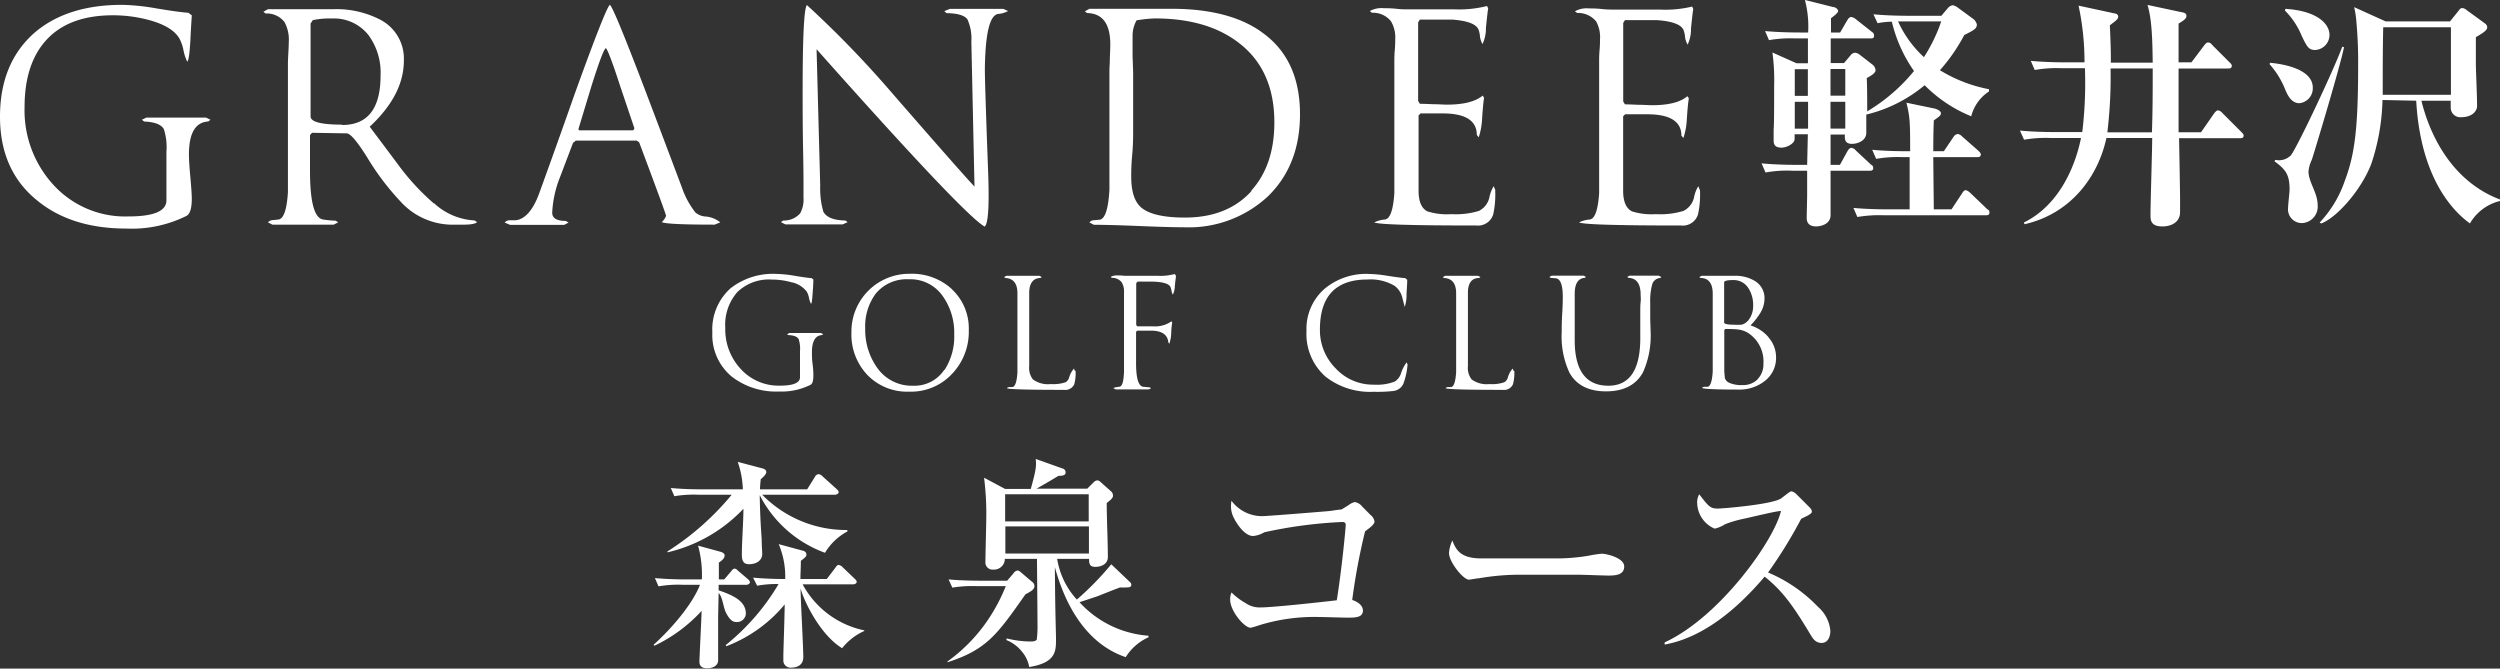
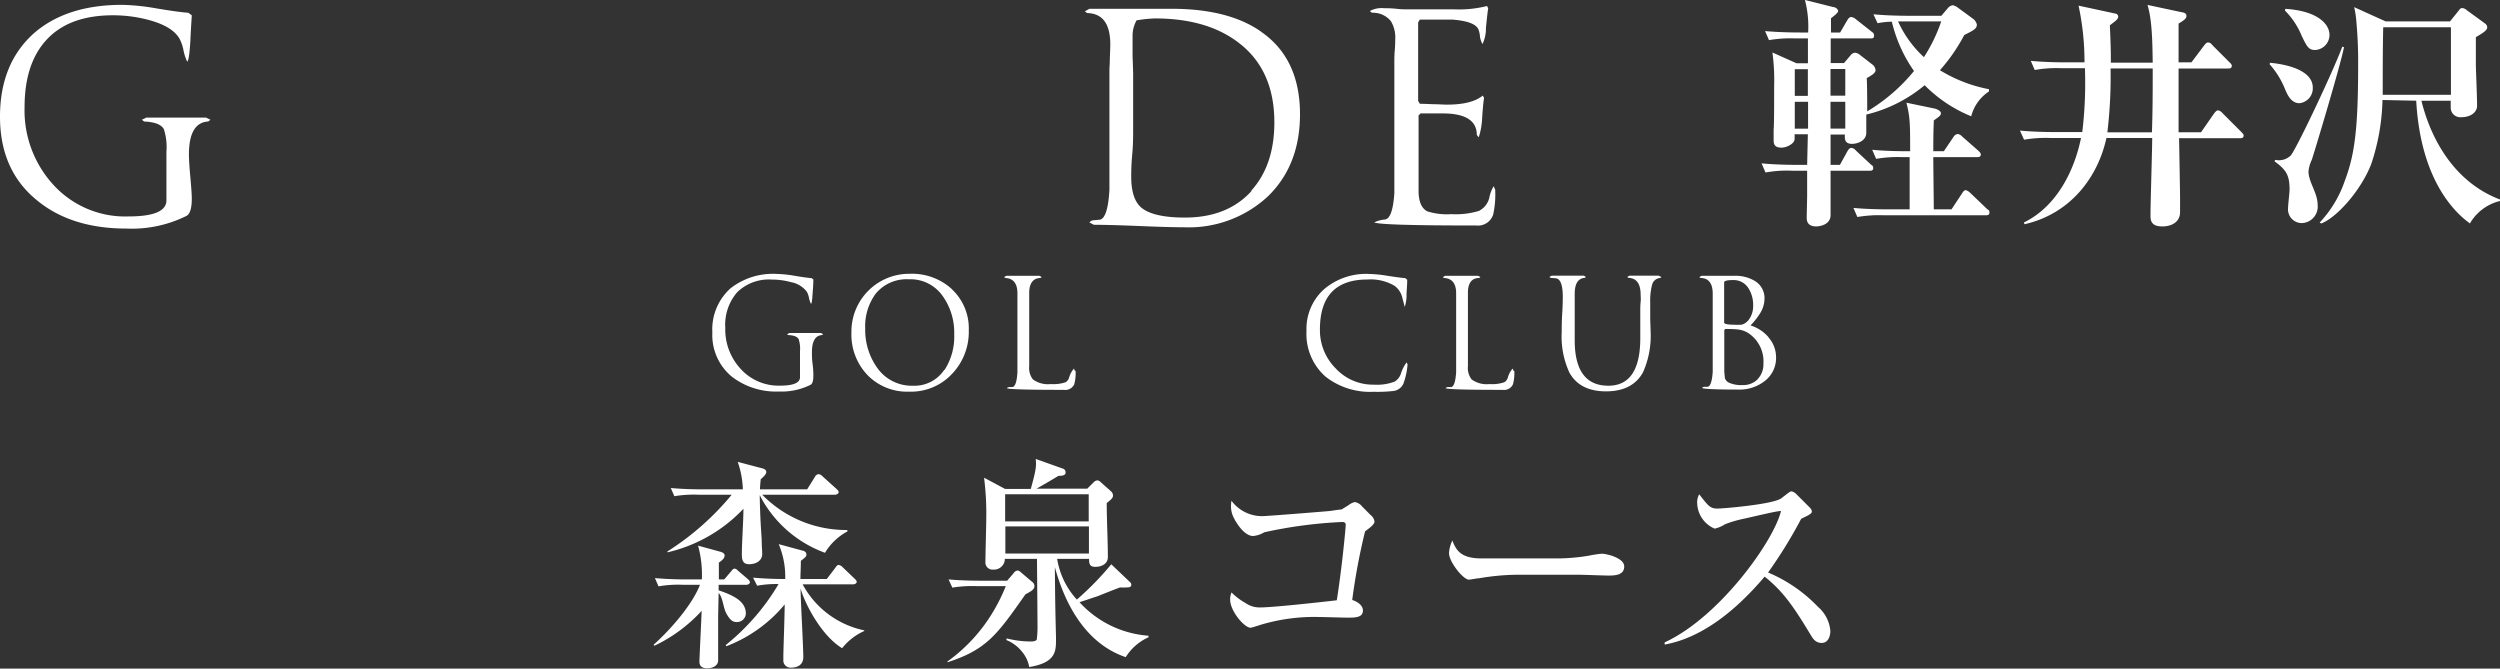
<svg xmlns="http://www.w3.org/2000/svg" viewBox="0 0 350 93.6">
  <rect x="0" y="0" width="350" height="93.6" fill="#333333" stroke="none" />
  <defs>
    <style>.cls-1{fill:#fff;}</style>
  </defs>
  <g id="レイヤー_2" data-name="レイヤー 2">
    <g id="レイヤー_1-2" data-name="レイヤー 1">
      <path class="cls-1" d="M118.66,74.39a8.11,8.11,0,0,0-3.16,3,16.69,16.69,0,0,1-9.14-8.07c.07,4,.28,5.85.28,6.38,0,.75.07,1.38.07,1.88,0,.85-.78,1.41-1.85,1.41-.87,0-1-.63-1-1.35,0-1.78.22-4.63.22-6.41a21.25,21.25,0,0,1-10.64,6.1v-.13a37.88,37.88,0,0,0,9-7.94H97.79a16.37,16.37,0,0,0-3.38.21l-.5-1.15c1.94.19,4.13.19,4.44.19H104a12.81,12.81,0,0,0-.72-3.85l3.44.91c.31.09.56.21.56.53s-.56.81-.78,1c-.06.62-.1,1.06-.1,1.41H113l1.09-1.75a.65.65,0,0,1,.5-.38.91.91,0,0,1,.57.31l1.94,1.75c.19.19.31.28.31.47s-.28.35-.5.35h-10.2a16.44,16.44,0,0,0,11.92,4.94v.22M95.6,81.87a15.79,15.79,0,0,0-3.41.22l-.5-1.16c1.94.19,4.16.19,4.48.19h2.09a15.29,15.29,0,0,0-.53-4.73l3,.82c.38.09.72.25.72.56,0,.47-.56.81-.81,1,0,.53,0,2,0,2.35h.75l.94-1.1c.15-.19.31-.41.5-.41s.34.13.53.32l1.31,1.12c.19.16.32.29.32.47s-.25.35-.47.35h-3.91v.78c2.37.78,3.78,1.66,3.81,3.22a1.24,1.24,0,0,1-1.25,1.22c-.41,0-.91-.06-1.56-1.37-.35-.72-.44-2.13-1-2.7-.07,3-.07,3.35-.07,4v5.41c0,.82-.84,1.13-1.53,1.13-.88,0-1.09-.44-1.09-.94s.28-6,.31-7.1a21.43,21.43,0,0,1-6.6,4.88l-.13-.13C94.32,87.72,97,84.43,98,81.87Zm9.83-1c2.06.19,3.88.19,4.5.19a11.68,11.68,0,0,0-.91-4.88l3.35.91c.25.06.53.19.53.56s-.53.63-.78.88c0,1-.06,1.69-.06,2.53h3.69l1.19-1.56c.12-.19.28-.41.47-.41a1,1,0,0,1,.59.35L119.63,81c.12.12.31.28.31.47s-.28.34-.47.34h-7.1A12.73,12.73,0,0,0,121,88.25v.09a8.1,8.1,0,0,0-3.1,2.41c-2.91-1.75-5.23-6.26-5.82-8.35,0,1.5.38,8,.38,9.6,0,1.07-.79,1.47-1.73,1.47a1,1,0,0,1-1.06-.9c0-.22,0-.57,0-.75,0-.69.16-4.92.19-7.2a19.73,19.73,0,0,1-8.17,5.85l-.09-.16A31.45,31.45,0,0,0,109,81.77,14.57,14.57,0,0,0,106,82Z" />
      <path class="cls-1" d="M140.81,82.06a24.85,24.85,0,0,1-1.69,3.44,23,23,0,0,1-6.47,7.1v.12c5.47-1.78,6.91-3.81,10.91-9.51.6-.34,1.26-.62,1.26-1.15a.71.71,0,0,0-.32-.6l-1.44-1.22c-.22-.19-.4-.37-.59-.37a.76.76,0,0,0-.56.37L141,81.3h-3.72c-.31,0-2.51,0-4.48-.18l.53,1.15a16.44,16.44,0,0,1,3.38-.21h4.07m-.06-12.86h11.7V73h-11.7ZM155.58,79a41.72,41.72,0,0,1-4.82,4.94A11,11,0,0,1,148,78.24h4.47v.12c0,.79.28,1,.88,1,.87,0,1.75-.41,1.75-1.38,0-2.1-.16-5.45-.16-7.54.66-.56.88-.72.88-1.07a.82.82,0,0,0-.25-.56l-1.44-1.28a.79.79,0,0,0-.5-.28.88.88,0,0,0-.56.31l-.85.85h-7.1c.41-.22,2.5-1.44,3.06-1.79.6,0,1-.09,1-.44a.54.54,0,0,0-.43-.59L145,64.25c.12,1.07,0,1.69-.69,4.2h-3.6l-2.94-1.57a39.73,39.73,0,0,1,.31,5.54c0,.91-.12,5.22-.12,6.22a1,1,0,0,0,1.12,1.1,1.51,1.51,0,0,0,1.6-1.5h4.5c0,1.31.07,7.66.07,9.1a14.92,14.92,0,0,1-.1,2.19c-.15.28-.69.28-.91.28a13.71,13.71,0,0,1-3.28-.43l-.09.22a5.31,5.31,0,0,1,2.22,1.65,4.51,4.51,0,0,1,1,2.13c3.75-.59,3.75-2.25,3.75-3.85v-.31c-.12-4.91-.12-5.44-.16-9.82,1.07,3.94,3.66,10.48,9.92,12.6a7.26,7.26,0,0,1,3.19-2.78V89a14.47,14.47,0,0,1-9.66-4.69l2.56-.85s2.63-1.06,3.13-1.22a8.92,8.92,0,0,0,.91,0c.25,0,.65,0,.65-.37,0-.12,0-.22-.28-.47ZM140.75,73.7h11.7v3.79h-11.7Z" />
      <path class="cls-1" d="M188.4,73.48c0-.34-.22-.4-.53-.4A63.66,63.66,0,0,0,177,74.52a3.7,3.7,0,0,1-1.56.52c-1.29,0-2.44-2-2.63-2.4a3.5,3.5,0,0,1-.47-1.69,6.12,6.12,0,0,1,.06-.85,5.33,5.33,0,0,0,4.32,2.16c.57,0,6.51-.47,9.11-.69.72-.06,1.22-.18,2-.25l1-.62a2.05,2.05,0,0,1,.85-.41,1.6,1.6,0,0,1,1,.6l1.18,1.19a1.47,1.47,0,0,1,.57.93c0,.44-.75.94-1.32,1.38A87.85,87.85,0,0,0,189.31,84c.56.16,1.5.66,1.5,1.47,0,1-1.09,1-2.16,1-.62,0-3.41-.09-4-.09a26.13,26.13,0,0,0-7.85,1c-.29.07-1.48.5-1.73.5-.85,0-2.85-2.31-2.85-3.94a2.55,2.55,0,0,1,.19-1,8.78,8.78,0,0,0,1.94,1.47,3.45,3.45,0,0,0,2.1.63c1.82,0,8.92-.79,10.7-1,.75-4.7,1.25-10.2,1.25-10.55" />
      <path class="cls-1" d="M217.75,78.18a27.36,27.36,0,0,0,4.66-.38,17.3,17.3,0,0,1,1.82-.28c.71,0,3.16.59,3.16,1.78s-1.19,1.28-2.22,1.28c-.44,0-3.63-.12-4.32-.12h-8.32a33.43,33.43,0,0,0-5.48.5c-.28,0-1.16.19-1.41.19-.78,0-2.78-2.47-2.78-3.73a4.82,4.82,0,0,1,.47-1.75c.53,1.38,1.19,2.51,4.1,2.51h10.32" />
      <path class="cls-1" d="M233.1,89.91c7.64-3.54,15.24-14.17,16.24-18.37-.53,0-2.38.44-5.13,1.07a15.79,15.79,0,0,0-2.69.78,4.56,4.56,0,0,1-1.47.62,4,4,0,0,1-2.44-3.47,2.32,2.32,0,0,1,.28-1.34c1.28,1.65,1.53,2,2.57,2,.75,0,7.6-.57,8.88-1.41l.94-.72c.19-.12.35-.28.53-.28a1.28,1.28,0,0,1,.6.31l1.69,1.69c.28.28.56.5.56.85s-.91.68-1.5,1a64.88,64.88,0,0,1-4.63,7.51,20.84,20.84,0,0,1,7,4.82,5,5,0,0,1,1.72,3.35c0,.72-.28,1.69-1.23,1.69s-1.31-.78-1.62-1.28c-2.41-4-3.85-6-6.35-8-4.32,5.1-9.07,8.63-14,9.51v-.28" />
      <path class="cls-1" d="M267.35,22v7.31h-2.94c-.34,0-2.79,0-4.93-.2l.55,1.27a18,18,0,0,1,3.76-.24H278c.21,0,.52,0,.52-.38s-.14-.34-.31-.48L275.83,27a1.47,1.47,0,0,0-.62-.38c-.24,0-.41.28-.55.49l-1.45,2.2h-2.48c0-1-.07-6.14-.07-7.31h6.1c.24,0,.55,0,.55-.38,0-.2-.2-.38-.34-.52l-2.28-2a1,1,0,0,0-.62-.34.82.82,0,0,0-.58.41l-1.35,2h-1.48c0-3.31.07-3.69.07-4.31.72-.51,1-.69,1-1s-.48-.55-.83-.65l-4-.83c.49,2,.52,2.65.52,6.79h-.52c-.45,0-2.72,0-4.79-.2l.55,1.27a17.54,17.54,0,0,1,3.73-.24h1m4.38-19a22.54,22.54,0,0,1-2.42,5,15.41,15.41,0,0,1-3.62-5ZM251.27,13.42V9.69h1.83l0,3.73Zm0,4.59V14.25h1.86c0,1.24,0,2.51,0,3.76Zm5-3.76h2.07V18h-2.07Zm6.59-11a10.53,10.53,0,0,1,2-.21,20.06,20.06,0,0,0,3.1,6.9,24.83,24.83,0,0,1-6.55,5.65c0-.65,0-3.89-.07-4.65.65-.38,1.24-.69,1.24-1.14a1.13,1.13,0,0,0-.48-.79l-1.69-1.31a1.33,1.33,0,0,0-.69-.32.89.89,0,0,0-.66.39l-.9,1.06h-1.86V5.38h5.56c.24,0,.51,0,.51-.38s-.2-.45-.41-.62l-2.14-1.69a1.28,1.28,0,0,0-.65-.31c-.21,0-.38.17-.55.45l-1,1.72h-1.28c0-1,0-1.34,0-2,.41-.31,1-.76,1-1S257,1,256.69,1l-4-1a14.61,14.61,0,0,1,.45,4.55H252c-.34,0-2.75,0-4.89-.2l.55,1.27a17.49,17.49,0,0,1,3.72-.24h1.73V8.86h-1.59l-3.38-1.51a29.37,29.37,0,0,1,.24,4.76c0,2.52,0,5.48-.07,6,0,.21,0,1.25,0,1.49,0,.41,0,1.07,1.1,1.07.76,0,1.83-.59,1.83-1.18a5.64,5.64,0,0,0,0-.69h1.86L253,23.08h-1.48c-.35,0-2.76,0-4.9-.21l.55,1.28a16.67,16.67,0,0,1,3.73-.25H253c0,2,0,2.59,0,3.49,0,.45-.06,2.59-.06,3.1,0,.28,0,1.21,1.34,1.21.35,0,2-.17,2-1.59,0-.31,0-5.14,0-6.21h5.45c.24,0,.52,0,.52-.37s-.18-.35-.35-.52l-2.07-1.93a1,1,0,0,0-.62-.38c-.24,0-.41.2-.55.44l-1.07,1.94h-1.31l0-4.25h2c0,.45-.14,1.31,1,1.31.8,0,2-.44,2-1.55,0-.62,0-1.1,0-2.55a20,20,0,0,0,8.17-4.11,19.49,19.49,0,0,0,6.52,4.35,5.89,5.89,0,0,1,2.49-3.48v-.31a20.41,20.41,0,0,1-6.87-2.66A24.89,24.89,0,0,0,275,4.9c1.48-.73,1.76-.93,1.76-1.49a1.53,1.53,0,0,0-.45-.72L274.14,1.1a1.9,1.9,0,0,0-.76-.37,1.19,1.19,0,0,0-.65.37l-.94,1.11h-4.58c-.35,0-2.8,0-4.93-.21Zm-6.59,6.41h2.07v3.73h-2.07Z" />
      <path class="cls-1" d="M295.52,8.73c0-1.14,0-2.07-.14-5.18.48-.41,1.17-.79,1.17-1.2a.45.45,0,0,0-.41-.45L291,.79a37.56,37.56,0,0,1,.83,7.94H289.2c-.34,0-2.75,0-4.89-.21l.55,1.28a17.18,17.18,0,0,1,3.76-.25h3.27a57.76,57.76,0,0,1-.37,8.94h-3.8c-.34,0-2.76,0-4.93-.21l.58,1.28a17.67,17.67,0,0,1,3.73-.24h4.24c-.89,4.41-3.31,9.55-8,11.83l.1.24c6.38-1.45,10.25-6.52,11.46-12.07h6.41c0,1.51-.24,9.07-.24,10.76,0,.69,0,1.62,1.66,1.62,1.31,0,2.48-.62,2.48-2,0-.49,0-1.52,0-2,0-.73-.11-6.94-.14-8.35h8.52c.21,0,.52,0,.52-.38,0-.17-.14-.31-.35-.52l-2.62-2.62a1,1,0,0,0-.62-.38c-.21,0-.42.27-.56.45l-1.82,2.62H305c0-2.28,0-2.55,0-2.93,0-.87,0-5,0-6h6.94c.2,0,.51,0,.51-.38,0-.17-.13-.31-.34-.51l-2.38-2.38a.79.79,0,0,0-.59-.38c-.24,0-.41.24-.55.41L306.8,8.73H305V5.38c0-1,0-1.1,0-2.07.52-.35,1.1-.62,1.1-1.07s-.41-.48-.76-.55l-4.69-1c.66,2.14.69,5.35.73,8.08h-5.9m5.9.82c0,2.87,0,6-.11,8.94h-6.24a65.16,65.16,0,0,0,.45-8.94Z" />
      <path class="cls-1" d="M327.92,6.54c-1.31,3.52-6.41,14.29-7.21,15.22a2.36,2.36,0,0,1-2.17.62l-.11.2c1.7,1.24,2.11,2,2.11,4,0,.34-.21,2.1-.21,2.51a1.93,1.93,0,0,0,2,2.14,2.31,2.31,0,0,0,2.14-2.55c0-1.69-1.28-3.18-1.28-4.69a4.61,4.61,0,0,1,.45-1.59c.28-.76,4.14-13.63,4.52-15.8l-.28-.07M317.75,9a11.72,11.72,0,0,1,2.17,3.52c.31.72.83,1.93,2,1.93a2.1,2.1,0,0,0,1.87-2.18c0-3.07-5.76-3.45-6-3.48Zm2.14-7.52A10.7,10.7,0,0,1,322.23,5c.76,1.59,1,2,1.9,2a2.12,2.12,0,0,0,2-2.1c0-1.59-1.76-3.39-6.18-3.66ZM338.27,14.1c.62,11.07,5.35,15.62,7.52,17.18A6.64,6.64,0,0,1,350,28.14v-.21C342.27,25,339.72,17.1,339,14.1h4.1c0,.34,0,.76,0,1a1.34,1.34,0,0,0,1.45,1.31c1.48,0,2.24-.79,2.24-1.58,0-1.42-.17-5.08-.17-5.83V5.2c.83-.48,1.59-.93,1.59-1.35s-.31-.55-.52-.72L345.31,1.4a.94.94,0,0,0-.62-.27.47.47,0,0,0-.38.24L343,3h-9l-4.42-2a12.25,12.25,0,0,1,.31,2,61.2,61.2,0,0,1,.25,6.14c0,9.14-.52,12.59-1.87,16.18a16,16,0,0,1-3.51,5.83l.2.14c2.07-.76,5.49-4.46,7-8.29a30.27,30.27,0,0,0,1.59-9Zm-4.69-.83c0-3.14,0-6.31.07-9.45h9.48v9.45Z" />
      <path class="cls-1" d="M115.25,46.79l-.17.12c-.94.06-1.41.87-1.41,2.42,0,.38,0,.94.1,1.7s.1,1.28.1,1.57c0,.71-.13,1.13-.39,1.27a9,9,0,0,1-4.42.94,10.1,10.1,0,0,1-6.58-2.06,7.54,7.54,0,0,1-2.75-6.19,7.72,7.72,0,0,1,2.56-6.21,9.64,9.64,0,0,1,6.46-2,16.82,16.82,0,0,1,2.44.25c1.15.2,2,.31,2.43.34l.25.18c0,.09,0,.72-.1,1.9-.06,1-.13,1.47-.23,1.52a3.12,3.12,0,0,1-.28-.83,3.08,3.08,0,0,0-.3-.86,3.58,3.58,0,0,0-2.23-1.35,9.89,9.89,0,0,0-2.67-.36,6.35,6.35,0,0,0-4.85,1.77,6.94,6.94,0,0,0-1.67,5,8.1,8.1,0,0,0,2.13,5.71,7.16,7.16,0,0,0,5.54,2.37c1.86,0,2.79-.39,2.79-1.18V49.15a4.25,4.25,0,0,0-.19-1.67c-.19-.35-.68-.54-1.46-.57l-.16-.12.33-.17h4.4l.33.17" />
      <path class="cls-1" d="M132.2,51.77A5,5,0,0,1,127.8,54a5.89,5.89,0,0,1-5-2.52A9.13,9.13,0,0,1,121.13,46a7.67,7.67,0,0,1,1.48-4.9,5.6,5.6,0,0,1,4.61-2A5.51,5.51,0,0,1,132,41.48a8.79,8.79,0,0,1,1.59,5.31,8.6,8.6,0,0,1-1.35,5m1.05-11.29a8.28,8.28,0,0,0-5.89-2.17,8.09,8.09,0,0,0-8.2,8.23,8.21,8.21,0,0,0,2.24,5.94,7.73,7.73,0,0,0,5.84,2.33,7.85,7.85,0,0,0,6-2.48,8.53,8.53,0,0,0,2.35-6.12A7.5,7.5,0,0,0,133.25,40.48Z" />
      <path class="cls-1" d="M150.58,51.92a5.8,5.8,0,0,1-.19,1.89,1.37,1.37,0,0,1-1.43.77q-7.64,0-8-.23a.52.52,0,0,1,.38-.16l.41,0c.38-.08.61-.76.69-2.07,0-.21,0-1,0-2.48V42.83q0-.27,0-.87t0-.9c0-1.37-.57-2.09-1.7-2.14l-.17-.13.33-.18h4.61l.33.18-.17.13c-1,0-1.58.73-1.58,2.06,0,.18,0,.45,0,.81s0,.63,0,.81v6.19c0,.33,0,.77,0,1.31s0,.92,0,1.13a2.64,2.64,0,0,0,.52,1.89,3.57,3.57,0,0,0,2.5.65,5.39,5.39,0,0,0,2.06-.25,1.11,1.11,0,0,0,.52-.71,3.09,3.09,0,0,1,.67-1.21l.12.32" />
-       <path class="cls-1" d="M164.52,38.44l.12.19c0,.09-.08.57-.16,1.41a2.87,2.87,0,0,1-.28,1.21,1.52,1.52,0,0,1-.19-.55,3.28,3.28,0,0,0-.14-.51c-.22-.51-1.2-.77-2.94-.77-.29,0-.62,0-1,0l-.67,0-.19.23V45.5l.15.19c.22,0,.58,0,1.08,0s.87,0,1.12,0a4,4,0,0,0,2.59-.71l.1.17a10.42,10.42,0,0,0-.14,1.52,5.49,5.49,0,0,1-.26,1.46l-.14-.19q-.15-1.65-2.46-1.65c-.22,0-.55,0-1,0l-.91,0-.15.18V49c0,.07,0,.32,0,.75s0,.79,0,1.08c0,2.11.32,3.22,1,3.32.15,0,.46.05.93.08l.17.12-.33.17h-4.61l-.33-.17c0-.07.31-.14.79-.2s.61-.72.69-2c0-.24,0-1,0-2.4v-7.1c0-.2,0-.49,0-.88s0-.67,0-.83a2.5,2.5,0,0,0-.31-1.4,1.68,1.68,0,0,0-1.39-.64l-.17-.13a1.81,1.81,0,0,1,1-.21c.22,0,.53,0,.91.05l.74,0h1.45c3,0,3.88,0,2.5,0a7.56,7.56,0,0,0,2.38-.25" />
      <path class="cls-1" d="M196.91,50.71l.15.31a10.13,10.13,0,0,1-.59,2.71,1.77,1.77,0,0,1-1.33,1,19.58,19.58,0,0,1-2.83.12,10.1,10.1,0,0,1-6.71-2.1,7.94,7.94,0,0,1-2.69-6.4,7.43,7.43,0,0,1,2.52-5.91,9.06,9.06,0,0,1,6.17-2.09,18.32,18.32,0,0,1,2.58.25c1.27.2,2.12.31,2.56.34l.27.23c0,.66-.06,1.33-.1,2a5,5,0,0,1-.25,1.8s-.1-.4-.31-1.19A2.93,2.93,0,0,0,195.22,40a6.62,6.62,0,0,0-3.77-.87q-6.66,0-6.66,7A7.56,7.56,0,0,0,187,51.58a7.1,7.1,0,0,0,5.35,2.27,6.87,6.87,0,0,0,2.91-.43,2.06,2.06,0,0,0,.88-1.15,5,5,0,0,1,.81-1.56" />
      <path class="cls-1" d="M212,51.92a5.8,5.8,0,0,1-.19,1.89,1.36,1.36,0,0,1-1.43.77q-7.64,0-8-.23a.49.49,0,0,1,.37-.16l.42,0c.38-.08.6-.76.69-2.07,0-.21,0-1,0-2.48V42.83q0-.27,0-.87t0-.9c0-1.37-.57-2.09-1.71-2.14l-.16-.13.33-.18h4.6l.34.18-.17.13c-1.06,0-1.58.73-1.58,2.06,0,.18,0,.45,0,.81s0,.63,0,.81v6.19c0,.33,0,.77,0,1.31s0,.92,0,1.13a2.64,2.64,0,0,0,.52,1.89,3.57,3.57,0,0,0,2.5.65,5.35,5.35,0,0,0,2.06-.25,1.11,1.11,0,0,0,.52-.71,3.21,3.21,0,0,1,.66-1.21c.09.21.13.32.13.32" />
      <path class="cls-1" d="M232.26,38.61l.34.18-.17.13a1.25,1.25,0,0,0-1.15,1,8.83,8.83,0,0,0-.25,2.43c0,.38,0,1,0,1.9s.05,1.58.05,2.06a12.5,12.5,0,0,1-1.05,5.79q-1.45,2.68-5.18,2.69c-2.45,0-4.15-.87-5.13-2.62a12,12,0,0,1-1.08-5.69c0-.63,0-1.49.07-2.6s.08-1.88.08-2.3c0-1.69-.33-2.56-1-2.62l-.71-.06-.17-.13.34-.18h4.46l.33.18-.17.13c-.94.07-1.41.81-1.41,2.25,0,.21,0,.51,0,.9s0,.67,0,.83v4.76q0,6.36,4.71,6.36,4.47,0,4.47-6.67l0-4.06c0-.19,0-.52.05-1s0-.79,0-1q0-2.31-1.71-2.37l-.17-.13.33-.18h4" />
      <path class="cls-1" d="M244.67,44.94a1.65,1.65,0,0,1-.87.52,8.91,8.91,0,0,1-1,0c-.95,0-1.42-.11-1.42-.31V39.54c0-.22.42-.33,1.25-.33a2.43,2.43,0,0,1,2.15,1.14,4.32,4.32,0,0,1,.66,2.46,3.17,3.17,0,0,1-.75,2.13m2.9,2.27a5.4,5.4,0,0,0-2.52-1.65,9.61,9.61,0,0,0,1.35-1.71,3.89,3.89,0,0,0,.61-2.08,2.78,2.78,0,0,0-1.36-2.44,5.22,5.22,0,0,0-2.81-.72h-4.62l-.34.18.17.13c1.14,0,1.71.77,1.71,2.18,0,.2,0,.5,0,.91s0,.71,0,.89v6.68c0,1.47,0,2.3,0,2.48-.09,1.32-.32,2-.69,2.09l-.44,0a.47.47,0,0,0-.36.16c.2.15,1.92.23,5.15.23A5.7,5.7,0,0,0,247,53.39,4.06,4.06,0,0,0,248.65,50,4.21,4.21,0,0,0,247.57,47.21Zm-1.51,5.88a2.86,2.86,0,0,1-2.14.82,4.22,4.22,0,0,1-1.83-.31,1.08,1.08,0,0,1-.63-.68c0-.12-.05-.43-.08-1,0-.24,0-1.35,0-3.34V46.21l.12-.15a15.57,15.57,0,0,1,1.74.06,3.47,3.47,0,0,1,1.62.59,4.76,4.76,0,0,1,2,4.21A3,3,0,0,1,246.06,53.09Z" />
      <path class="cls-1" d="M29.46,16.77l-.32.24q-2.68.16-2.69,4.59c0,.71.07,1.79.2,3.22s.2,2.44.2,3c0,1.34-.25,2.15-.75,2.41A17.18,17.18,0,0,1,17.71,32Q10,32,5.22,28.08,0,23.87,0,16.34T4.86,4.56Q9.42.67,17.12.68a30.83,30.83,0,0,1,4.63.47c2.18.37,3.73.58,4.62.64l.48.35c0,.16-.1,1.36-.2,3.6-.11,1.82-.25,2.78-.44,2.89A6.4,6.4,0,0,1,25.68,7a5.77,5.77,0,0,0-.57-1.62q-1-1.69-4.23-2.57a19.41,19.41,0,0,0-5.06-.67q-6.06,0-9.22,3.34T3.44,15a15.42,15.42,0,0,0,4,10.84A13.6,13.6,0,0,0,18,30.3q5.3,0,5.3-2.25V21.24a8.19,8.19,0,0,0-.36-3.16c-.37-.66-1.29-1-2.76-1.07l-.32-.24.63-.31h8.35l.63.31" />
-       <path class="cls-1" d="M47.9,17.45c-2.95,0-4.42-.39-4.42-1.15v-13l.31-.48a11.14,11.14,0,0,1,2.65-.23,6.14,6.14,0,0,1,5.18,2.37,8.87,8.87,0,0,1,1.66,5.61q0,6.93-5.38,6.93m12.86,11a33,33,0,0,1-5-5.42q-2-2.68-4-5.34,4.78-4.45,4.78-9.25a6.14,6.14,0,0,0-3.24-5.7,13.37,13.37,0,0,0-6.72-1.5H37.51l-.64.36.32.24a3.1,3.1,0,0,1,2.65,1.22,5.12,5.12,0,0,1,.59,2.73q0,.51-.06,1.56T40.31,8.9V22.31c0,2.66,0,4.19,0,4.59-.15,2.43-.59,3.71-1.3,3.83l-.79.08a1,1,0,0,0-.71.32l.63.32h8.58l.63-.32L47,30.9a15.44,15.44,0,0,1-1.78-.17c-1.22-.21-1.82-2.48-1.82-6.84,0-.68,0-1.49,0-2.43s0-1.47,0-1.6v-.95l.27-.32,4.87.08q.75,0,2.84,3.32A36,36,0,0,0,56,28.13a9.84,9.84,0,0,0,7,3.32q4.07,0,2,0c1,0,1.63-.15,1.79-.36l-.36-.23A9,9,0,0,1,60.76,28.44Z" />
-       <path class="cls-1" d="M81.07,18.24A.25.25,0,0,1,81,18c.61-2,1.21-4,1.82-6,1.06-3.35,1.71-5.1,2-5.26.21.13.9,1.9,2,5.3l2,5.93-.16.28H81.07M98.88,30.32a2.48,2.48,0,0,1-1.52-.57,11.88,11.88,0,0,1-1.9-3.52q-2.56-6.81-5.14-13.61C87.34,4.81,85.7.84,85.38.68q-.55.36-4.9,12.41-2.46,7-5,14c-.87,2.37-2,3.62-3.32,3.75h-.79a.85.85,0,0,0-.71.32l.75.32H79l.6-.32-.4-.23c-1.27,0-1.89-.39-1.89-1.15a15.25,15.25,0,0,1,1.1-5c.61-1.6,1.21-3.2,1.82-4.78l.39-.32h8.51l.35.24Q93.26,30,93.25,30.22a2.15,2.15,0,0,1-.6.87c.4.24,2.86.36,7.4.36l.79-.32A3.78,3.78,0,0,0,98.88,30.32Z" />
-       <path class="cls-1" d="M141.12,1.55a3.38,3.38,0,0,1-1.38.4c-1.19.18-1.8,2.76-1.86,7.74q0,2,.44,13.89.31,7.64-.48,8.14-3-1.74-23.52-24.83L114.83,26a11.61,11.61,0,0,0,.44,3.64c.42.79,1.45,1.2,3.08,1.23l.32.23-.71.32h-8l-.63-.32.31-.23a3,3,0,0,0,2.38-1,4,4,0,0,0,.47-2.21c0-.21,0-.55,0-1V25.59c0-.15,0-1.78-.06-4.88s-.06-5.78-.06-8q0-11.38.6-12a145.17,145.17,0,0,1,12,12.41q9.92,11.4,11.46,13l-.44-20.29a6.52,6.52,0,0,0-.55-3.12c-.39-.55-1.37-.85-2.92-.87l-.32-.28.79-.32h7.47l.71.32" />
      <path class="cls-1" d="M175.21,26.74q-3.36,3.72-9.33,3.72c-3,0-5.09-.49-6.17-1.46-.9-.82-1.34-2.25-1.34-4.28,0-.55,0-1.58.14-3.08s.13-2.73.13-3.68V10.25c0,.29,0-.49-.08-2.34,0-1.21,0-2.2,0-3a4.42,4.42,0,0,1,.56-2.06,18.55,18.55,0,0,1,2.57-.27q7.38,0,11.82,3.48,4.9,3.8,4.9,11.07,0,6-3.24,9.57m1.38-22.27Q172,1.23,164,1.23H152.52l-.64.36.32.24q3.24.07,3.24,4.39,0,.59-.06,1.83c0,.83-.06,1.42-.06,1.76V21.56c0,3.09,0,4.75,0,5-.15,2.64-.59,4-1.3,4.19l-.83.08a.8.8,0,0,0-.67.32l.63.32q2.1,0,6.3.17c2.81.12,4.92.18,6.35.18a16.27,16.27,0,0,0,11.73-4.35Q182,23.1,182,16,182,8.23,176.59,4.47Z" />
      <path class="cls-1" d="M209.33,26.66a13,13,0,0,1-.28,3.36,2.23,2.23,0,0,1-2.37,1.55q-13.6,0-14.28-.44a4.3,4.3,0,0,1,1.5-.4c.72-.1,1.15-1.34,1.31-3.71,0-.45,0-1.94,0-4.47v-14c0-.35,0-.85.06-1.53s.06-1.16.06-1.48a4.43,4.43,0,0,0-.6-2.57,3.19,3.19,0,0,0-2.64-1.18l-.32-.24a3.4,3.4,0,0,1,2-.4c.42,0,1,0,1.72.08s1.19.08,1.4.08h2c5.51,0,7.1,0,4.75,0a16,16,0,0,0,4.55-.47l.16.35c-.06.24-.16,1.14-.32,2.69a5.09,5.09,0,0,1-.48,2.29,3.3,3.3,0,0,1-.35-1,3.44,3.44,0,0,0-.2-1c-.29-.79-1.53-1.27-3.72-1.43q-2.25,0-4.5,0l-.24.39v11l.24.4q.51,0,1.8.06c.85,0,1.52.06,2,.06,2.32,0,4-.43,5-1.27l.19.32c-.08.45-.17,1.38-.27,2.81a9.9,9.9,0,0,1-.48,2.72l-.27-.35c0-2-1.61-3-4.75-3l-1.64,0c-.7,0-1.19,0-1.48,0l-.28.28V26.7c0,1.5.41,2.47,1.23,2.89a9.06,9.06,0,0,0,3.36.39,11.09,11.09,0,0,0,3.85-.45,2.77,2.77,0,0,0,1.48-1.92,4.56,4.56,0,0,1,.6-1.54l.24.59" />
-       <path class="cls-1" d="M238,26.66a13,13,0,0,1-.28,3.36,2.22,2.22,0,0,1-2.37,1.55q-13.61,0-14.28-.44a4.3,4.3,0,0,1,1.5-.4c.72-.1,1.15-1.34,1.31-3.71,0-.45,0-1.94,0-4.47v-14c0-.35,0-.85.06-1.53s.06-1.16.06-1.48A4.52,4.52,0,0,0,223.46,3a3.23,3.23,0,0,0-2.65-1.18l-.32-.24a3.4,3.4,0,0,1,2-.4c.42,0,1,0,1.72.08s1.19.08,1.4.08h2c5.5,0,7.09,0,4.74,0A16,16,0,0,0,236.9.92l.16.35c-.06.24-.16,1.14-.32,2.69a5.15,5.15,0,0,1-.47,2.29,3,3,0,0,1-.36-1,3.44,3.44,0,0,0-.2-1c-.29-.79-1.53-1.27-3.71-1.43l-4.51,0-.24.39v11l.24.4q.51,0,1.8.06c.86,0,1.52.06,2,.06,2.32,0,4-.43,4.95-1.27l.2.32c-.09.45-.18,1.38-.28,2.81a9.9,9.9,0,0,1-.48,2.72L235.4,19c0-2-1.61-3-4.75-3L229,16c-.7,0-1.19,0-1.48,0l-.28.28V26.7c0,1.5.41,2.47,1.23,2.89a9.1,9.1,0,0,0,3.36.39,11.09,11.09,0,0,0,3.85-.45,2.78,2.78,0,0,0,1.49-1.92,4.68,4.68,0,0,1,.59-1.54l.24.59" />
    </g>
  </g>
</svg>